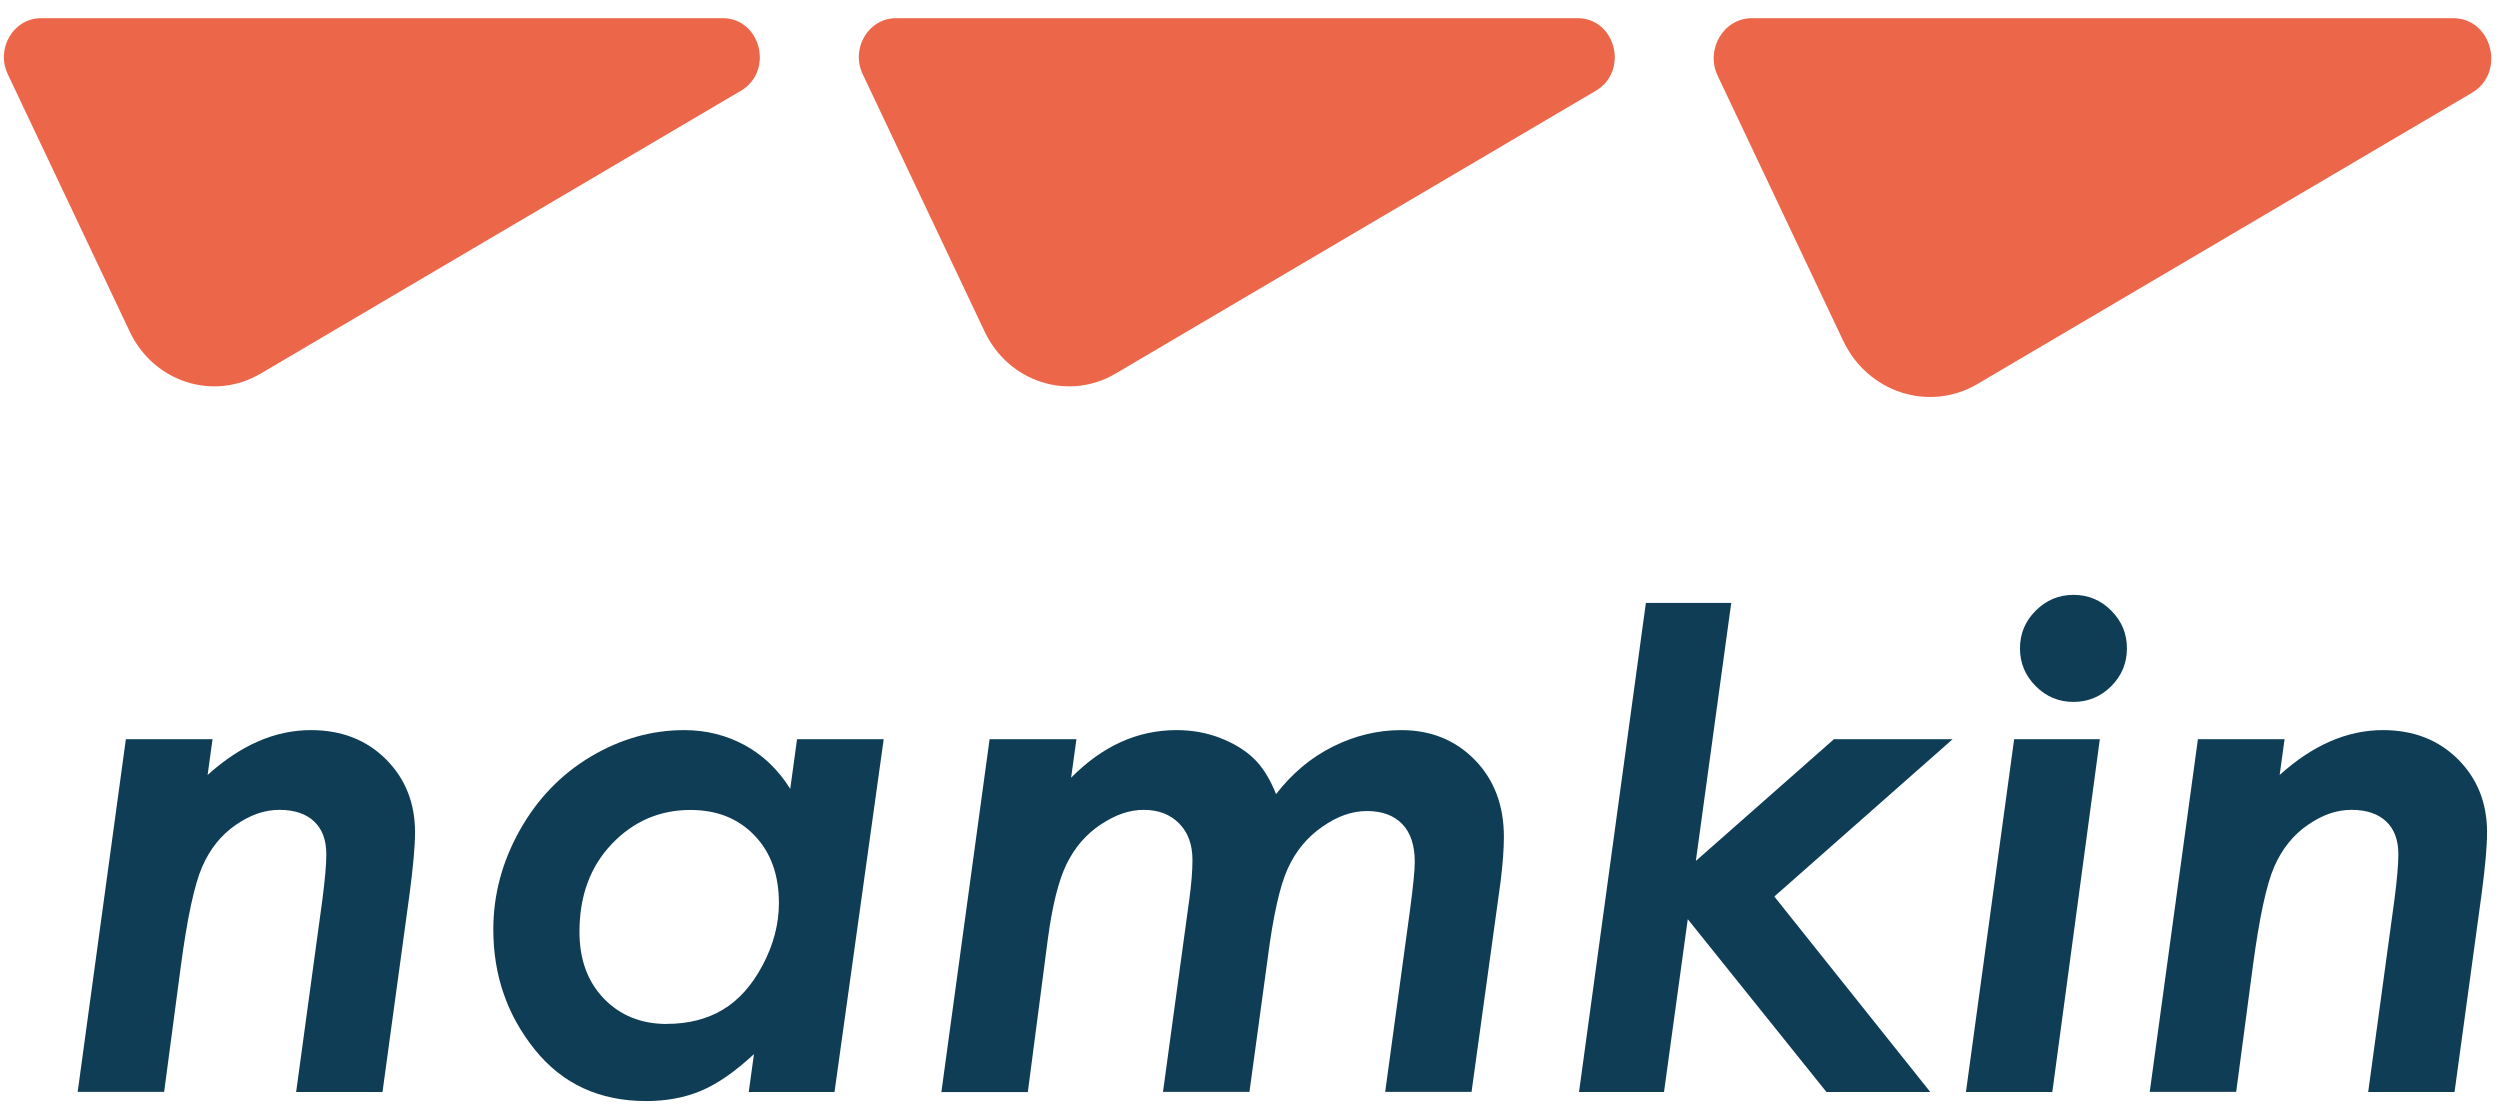
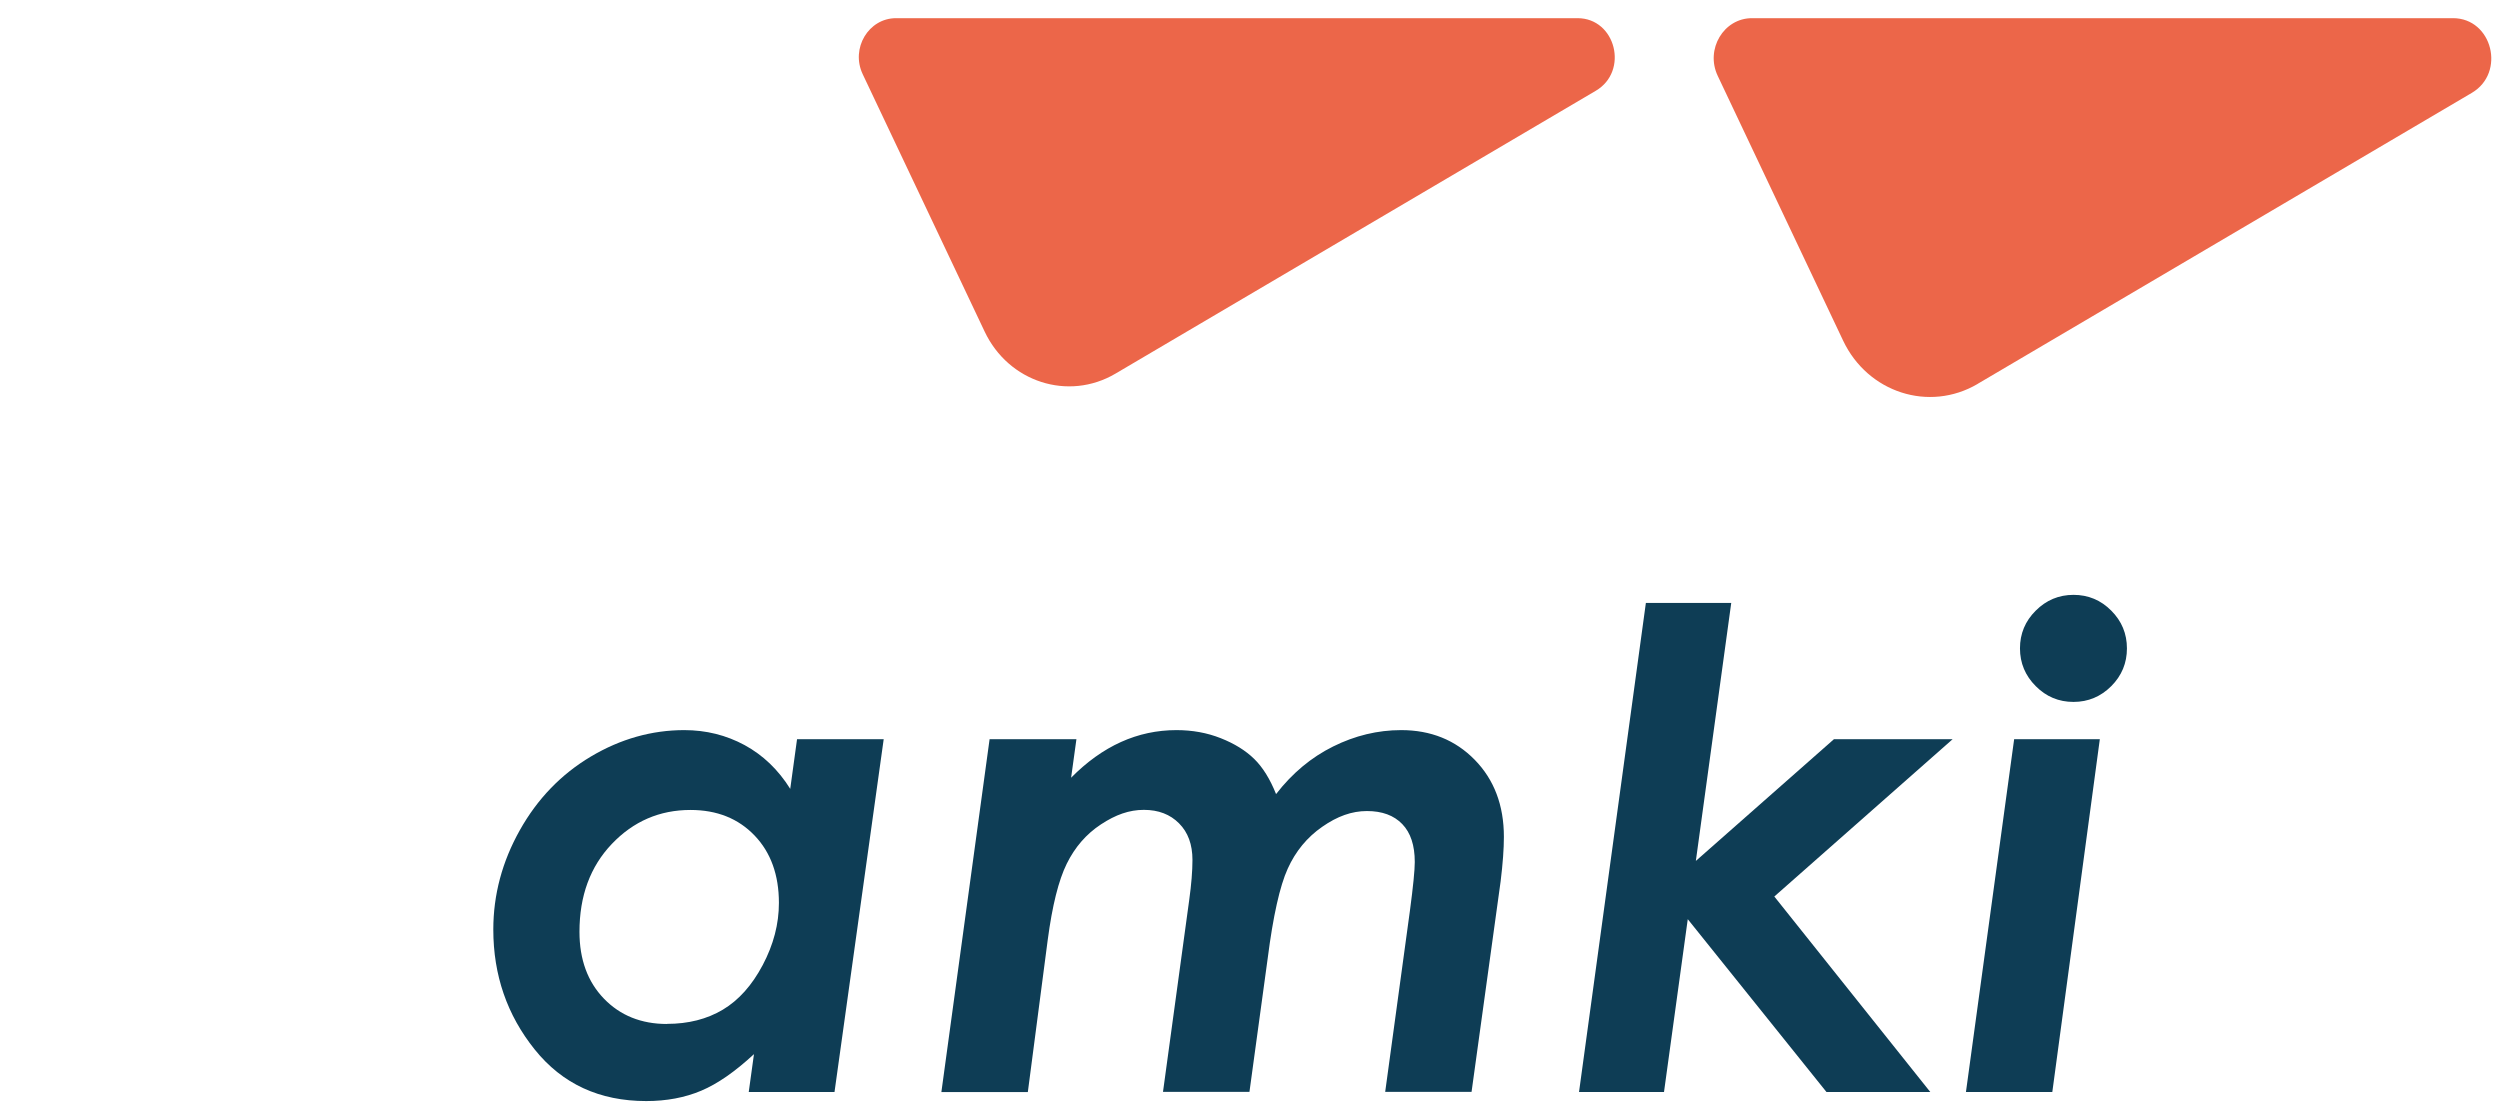
<svg xmlns="http://www.w3.org/2000/svg" width="198" height="88" viewBox="0 0 198 88" fill="none">
  <g clip-path="url(#clip0_3606_4438)">
    <g clip-path="url(#clip1_3606_4438)">
-       <path d="M20.634 29.594L58.675 7.19C61.315 5.636 60.256 1.439 57.227 1.439H3.259C1.073 1.439 -0.352 3.834 0.615 5.875L10.274 26.263C12.171 30.268 16.904 31.788 20.63 29.594H20.634Z" fill="#EC6649" />
      <path d="M88.341 29.594L126.386 7.19C129.025 5.636 127.967 1.439 124.938 1.439H70.97C68.784 1.439 67.359 3.834 68.326 5.875L77.985 26.263C79.882 30.268 84.615 31.788 88.341 29.594Z" fill="#EC6649" />
      <path d="M156.629 30.402L195.765 7.357C198.478 5.761 197.392 1.439 194.276 1.439H138.759C136.513 1.439 135.047 3.901 136.042 6.004L145.976 26.98C147.928 31.1 152.794 32.663 156.629 30.407V30.402Z" fill="#EC6649" />
    </g>
-     <path d="M9.994 58.543H16.833L16.443 61.377C19.067 59.011 21.791 57.825 24.618 57.825C27.038 57.825 29.014 58.59 30.56 60.128C32.098 61.658 32.871 63.594 32.871 65.921C32.871 67.022 32.722 68.654 32.434 70.832L30.294 86.486H23.454L25.539 71.207C25.742 69.63 25.844 68.451 25.844 67.662C25.844 66.53 25.524 65.663 24.875 65.054C24.227 64.445 23.314 64.141 22.127 64.141C20.94 64.141 19.824 64.539 18.668 65.335C17.513 66.132 16.63 67.233 16.014 68.646C15.397 70.059 14.827 72.706 14.312 76.594L13 86.478H6.152L9.97 58.535L9.994 58.543Z" fill="#0E3D55" />
-     <path d="M63.126 58.543H69.989L66.093 86.486H59.3L59.714 83.488C58.223 84.87 56.833 85.838 55.537 86.384C54.241 86.931 52.789 87.204 51.18 87.204C47.479 87.204 44.536 85.846 42.35 83.121C40.163 80.396 39.07 77.234 39.07 73.619C39.07 70.863 39.773 68.24 41.171 65.749C42.568 63.259 44.45 61.315 46.8 59.917C49.15 58.52 51.625 57.825 54.194 57.825C55.92 57.825 57.512 58.223 58.972 59.011C60.432 59.808 61.635 60.956 62.587 62.478L63.126 58.543ZM52.828 81.091C54.514 81.091 55.99 80.716 57.247 79.967C58.504 79.217 59.558 78.038 60.409 76.43C61.26 74.822 61.69 73.182 61.69 71.511C61.69 69.302 61.049 67.514 59.761 66.171C58.473 64.828 56.786 64.149 54.686 64.149C52.242 64.149 50.165 65.047 48.455 66.842C46.745 68.638 45.894 70.957 45.894 73.799C45.894 75.993 46.542 77.757 47.831 79.092C49.119 80.427 50.79 81.099 52.82 81.099L52.828 81.091Z" fill="#0E3D55" />
+     <path d="M63.126 58.543H69.989L66.093 86.486H59.3L59.714 83.488C58.223 84.87 56.833 85.838 55.537 86.384C54.241 86.931 52.789 87.204 51.18 87.204C47.479 87.204 44.536 85.846 42.35 83.121C40.163 80.396 39.07 77.234 39.07 73.619C39.07 70.863 39.773 68.24 41.171 65.749C42.568 63.259 44.45 61.315 46.8 59.917C49.15 58.52 51.625 57.825 54.194 57.825C55.92 57.825 57.512 58.223 58.972 59.011C60.432 59.808 61.635 60.956 62.587 62.478L63.126 58.543M52.828 81.091C54.514 81.091 55.99 80.716 57.247 79.967C58.504 79.217 59.558 78.038 60.409 76.43C61.26 74.822 61.69 73.182 61.69 71.511C61.69 69.302 61.049 67.514 59.761 66.171C58.473 64.828 56.786 64.149 54.686 64.149C52.242 64.149 50.165 65.047 48.455 66.842C46.745 68.638 45.894 70.957 45.894 73.799C45.894 75.993 46.542 77.757 47.831 79.092C49.119 80.427 50.79 81.099 52.82 81.099L52.828 81.091Z" fill="#0E3D55" />
    <path d="M78.382 58.543H85.253L84.832 61.596C87.315 59.082 90.094 57.825 93.178 57.825C94.428 57.825 95.599 58.035 96.684 58.465C97.769 58.894 98.652 59.441 99.331 60.105C100.01 60.768 100.588 61.697 101.064 62.892C102.345 61.237 103.852 59.98 105.585 59.121C107.31 58.262 109.114 57.825 110.972 57.825C113.315 57.825 115.259 58.605 116.797 60.175C118.335 61.744 119.108 63.782 119.108 66.28C119.108 67.225 119.022 68.396 118.85 69.801L116.547 86.478H109.707L111.667 72.12C111.925 70.184 112.05 68.903 112.05 68.271C112.05 66.952 111.722 65.952 111.058 65.265C110.395 64.578 109.465 64.235 108.263 64.235C107.061 64.235 105.913 64.648 104.718 65.484C103.524 66.311 102.61 67.42 101.986 68.802C101.361 70.184 100.83 72.549 100.401 75.907L98.956 86.478H92.109L94.186 71.277C94.357 70.043 94.443 68.981 94.443 68.107C94.443 66.889 94.092 65.921 93.381 65.21C92.679 64.5 91.749 64.141 90.594 64.141C89.438 64.141 88.361 64.523 87.198 65.289C86.034 66.054 85.136 67.092 84.488 68.404C83.84 69.715 83.34 71.722 82.981 74.431L81.404 86.494H74.557L78.375 58.551L78.382 58.543Z" fill="#0E3D55" />
    <path d="M130.352 47.753H137.114L134.311 68.185L145.25 58.543H154.65L140.526 71.004L152.878 86.486H144.656L133.671 72.799L131.789 86.486H125.059L130.352 47.761V47.753Z" fill="#0E3D55" />
    <path d="M159.513 58.543H166.306L162.543 86.486H155.703L159.521 58.543H159.513ZM164.221 47.113C165.385 47.113 166.384 47.527 167.212 48.362C168.039 49.19 168.453 50.189 168.453 51.352C168.453 52.516 168.039 53.515 167.212 54.343C166.384 55.17 165.385 55.592 164.221 55.592C163.058 55.592 162.059 55.178 161.231 54.343C160.403 53.515 159.982 52.516 159.982 51.352C159.982 50.189 160.396 49.19 161.231 48.362C162.059 47.534 163.058 47.113 164.221 47.113Z" fill="#0E3D55" />
-     <path d="M174.099 58.543H180.939L180.549 61.377C183.172 59.011 185.897 57.825 188.723 57.825C191.144 57.825 193.119 58.59 194.665 60.128C196.203 61.658 196.976 63.594 196.976 65.921C196.976 67.022 196.828 68.654 196.539 70.832L194.4 86.486H187.56L189.645 71.207C189.848 69.63 189.949 68.451 189.949 67.662C189.949 66.53 189.629 65.663 188.981 65.054C188.333 64.445 187.419 64.141 186.233 64.141C185.046 64.141 183.929 64.539 182.774 65.335C181.618 66.132 180.736 67.233 180.119 68.646C179.502 70.059 178.932 72.706 178.417 76.594L177.105 86.478H170.258L174.076 58.535L174.099 58.543Z" fill="#0E3D55" />
  </g>
  <defs>
    <clipPath id="clip0_3606_4438">
      <rect width="198" height="87" fill="white" transform="translate(0 0.498)" />
    </clipPath>
    <clipPath id="clip1_3606_4438">
      <rect width="197" height="30" fill="white" transform="translate(0.309 1.439)" />
    </clipPath>
  </defs>
</svg>